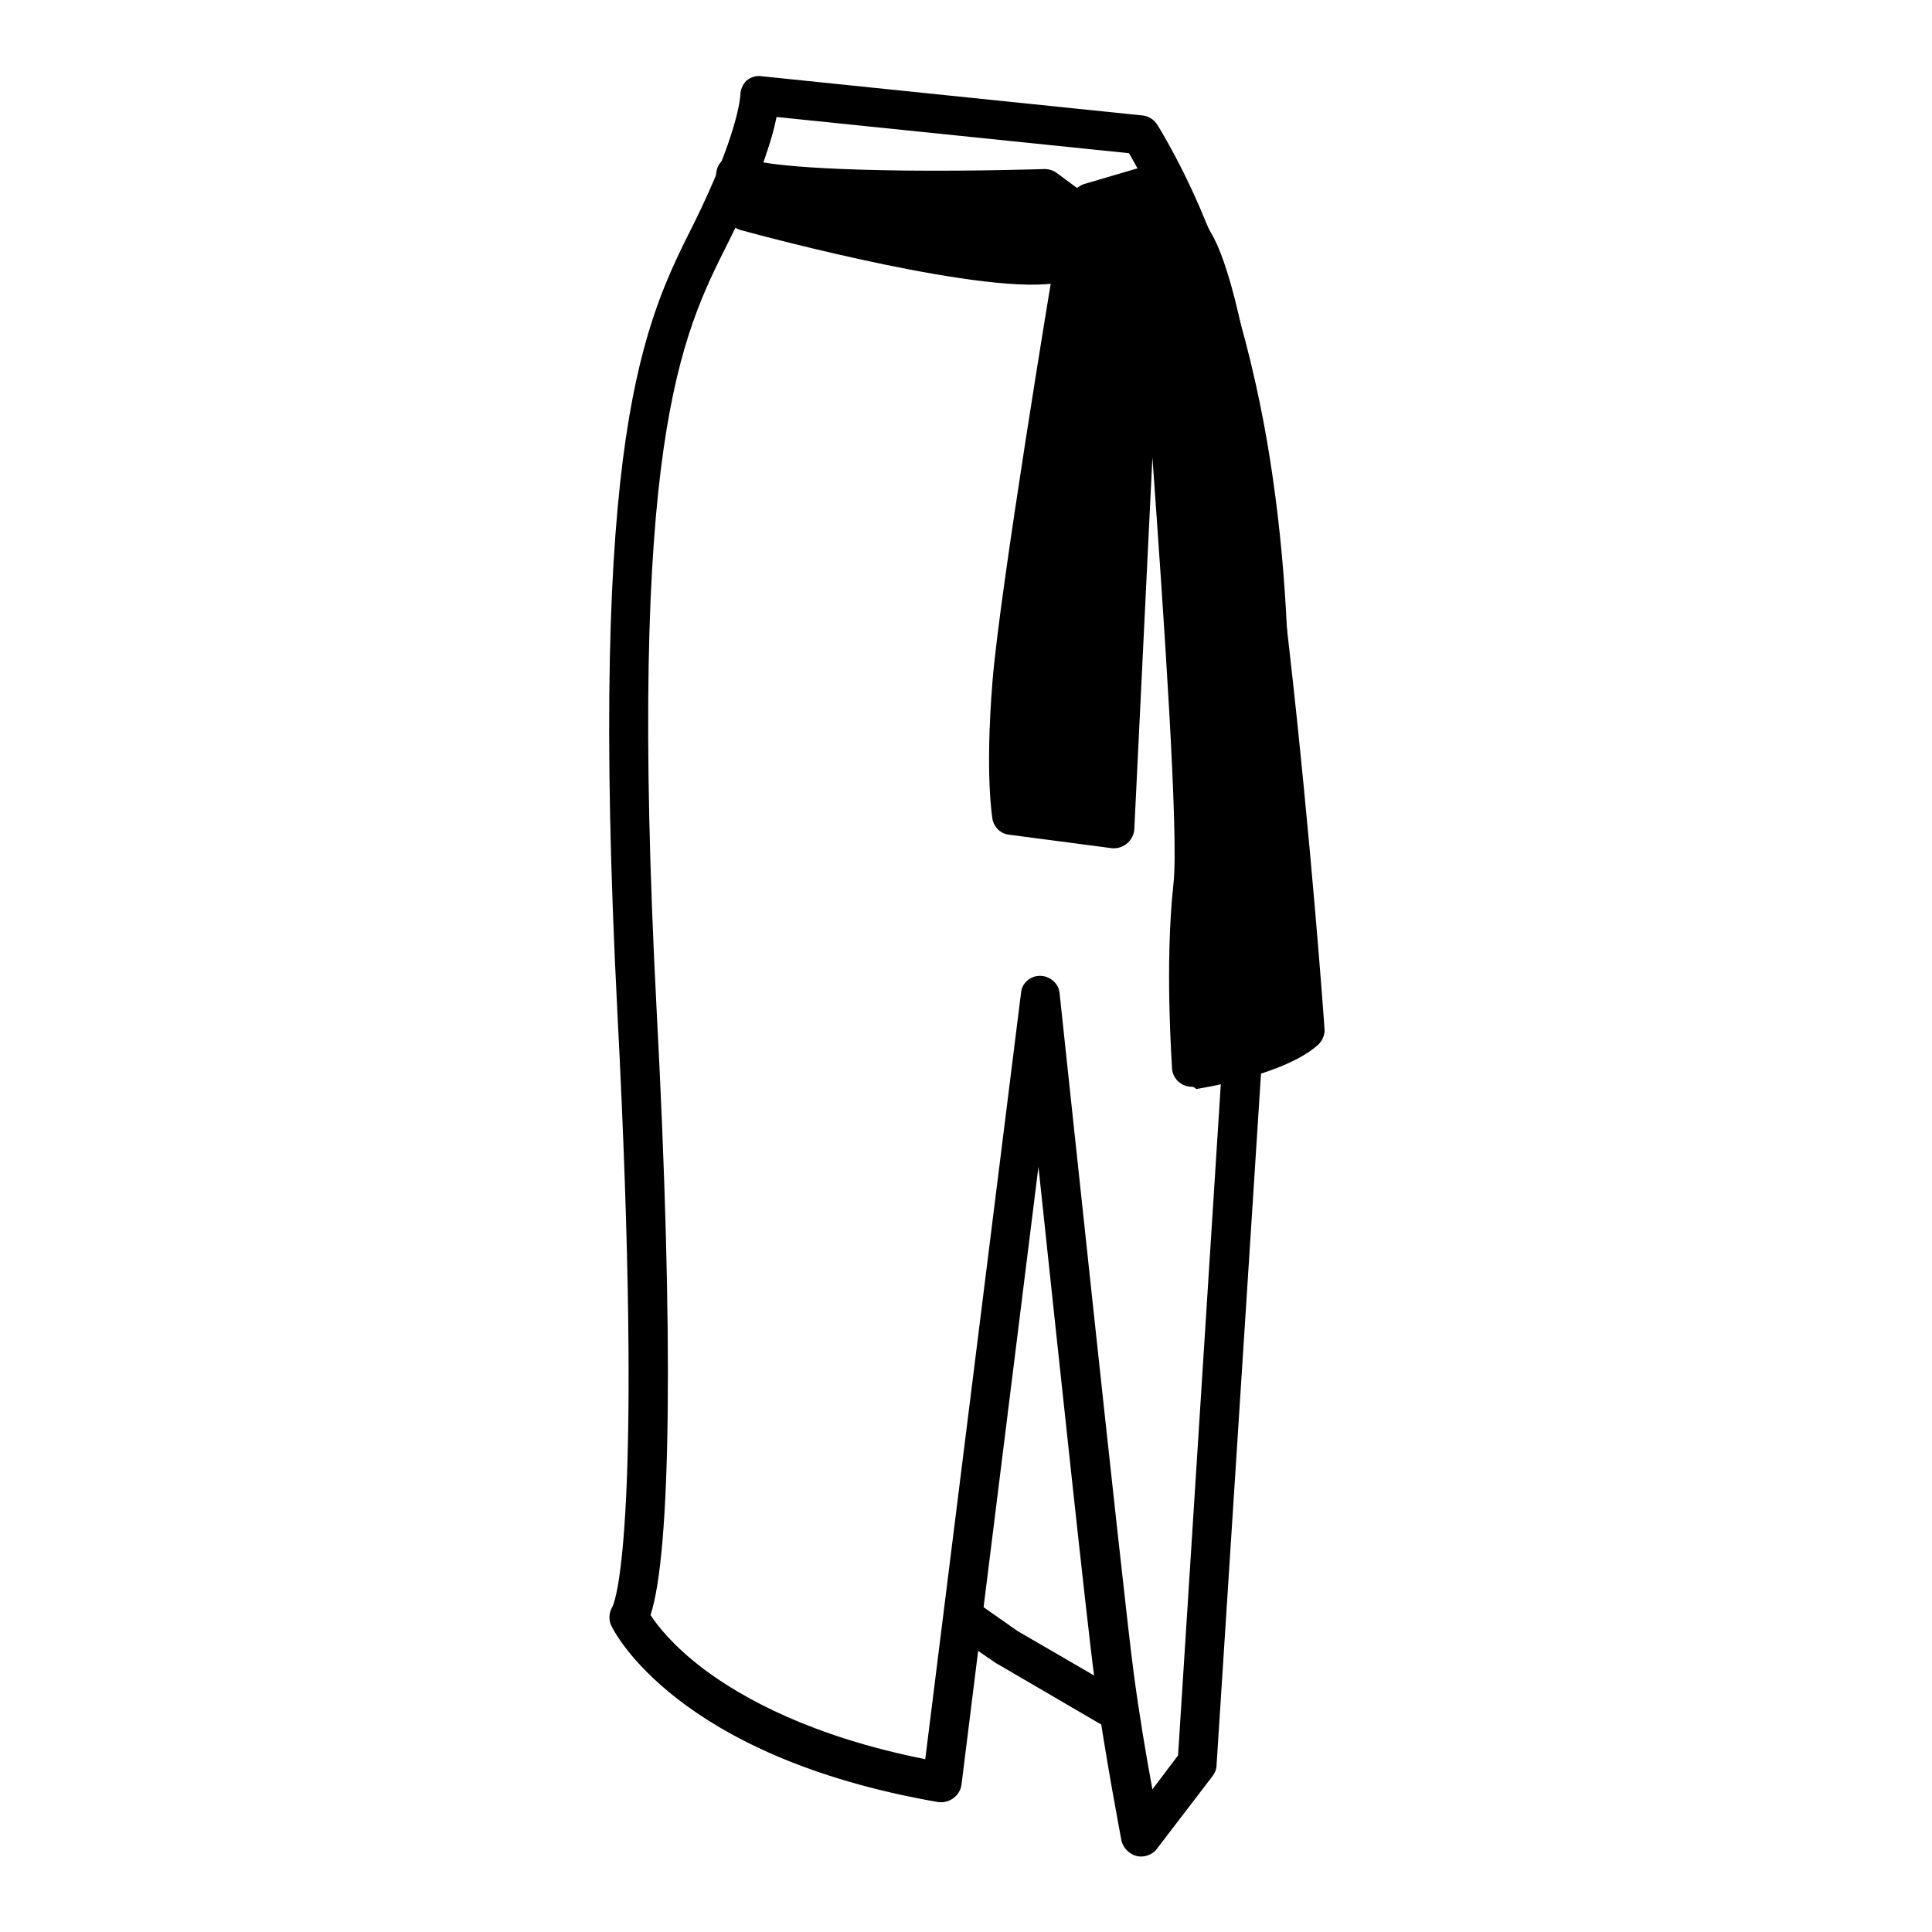
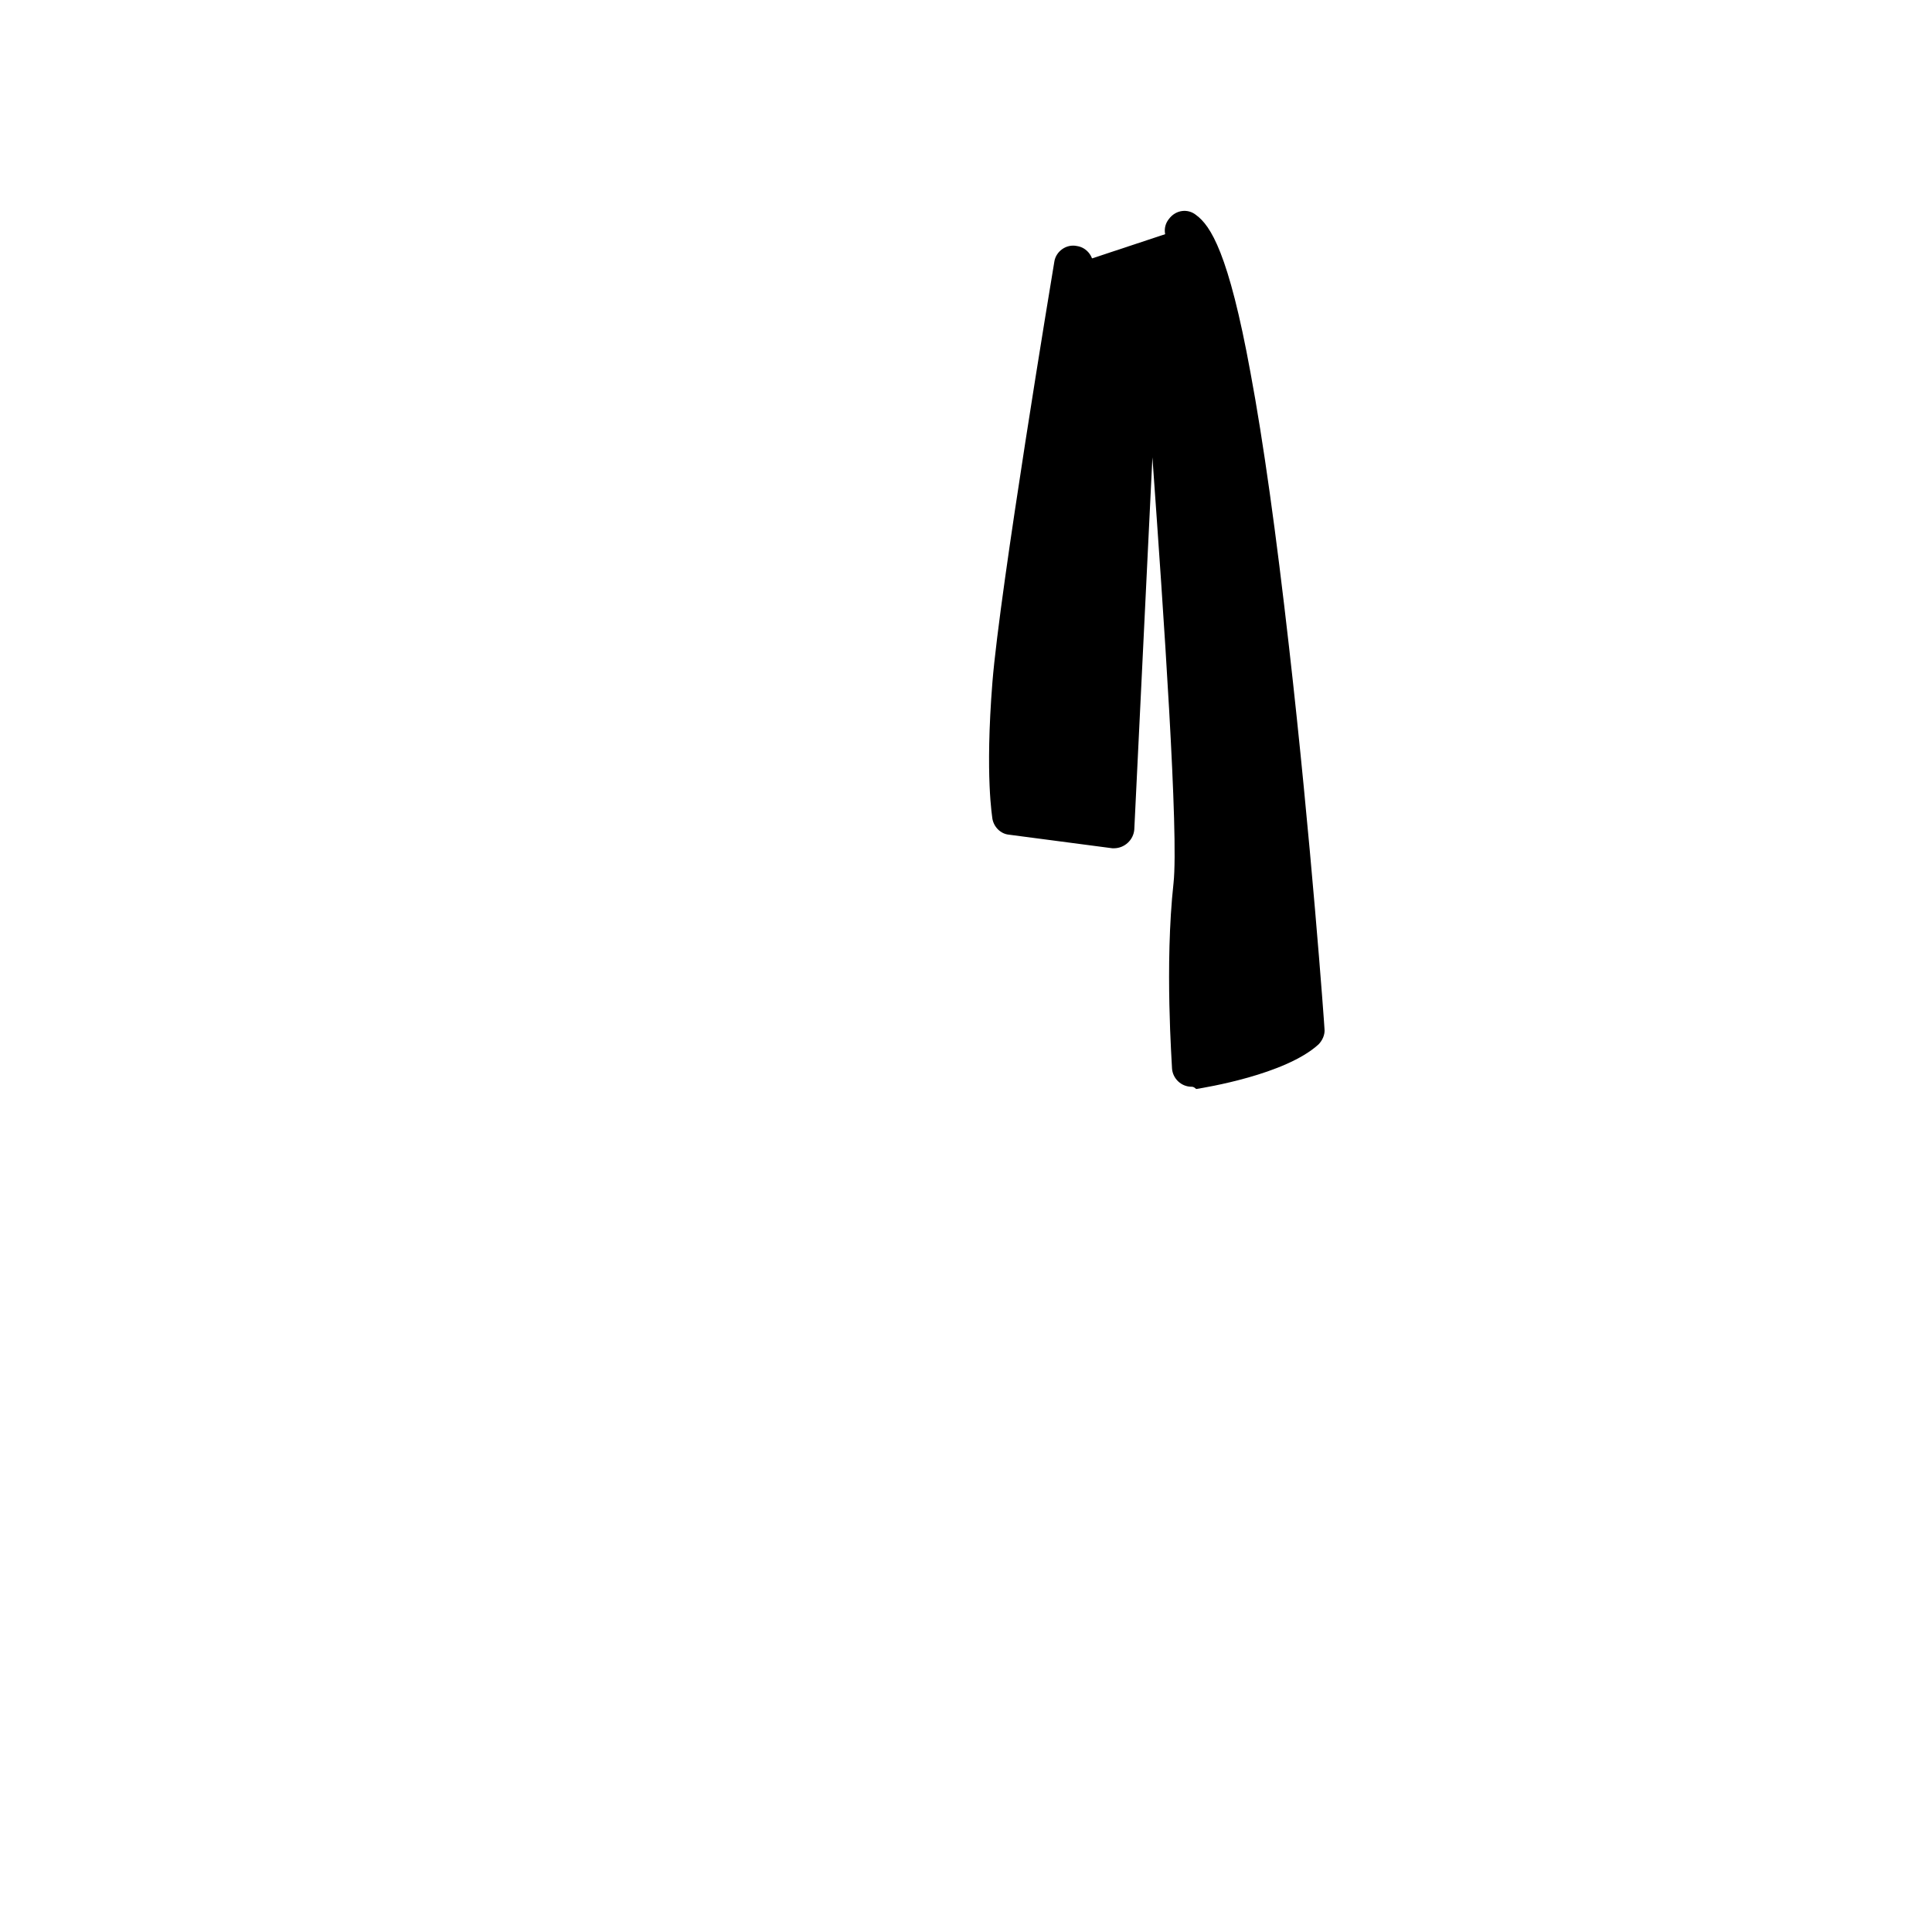
<svg xmlns="http://www.w3.org/2000/svg" version="1.1" x="0px" y="0px" viewBox="0 0 256 256" enable-background="new 0 0 256 256" xml:space="preserve">
  <g>
-     <path fill="#000000" d="M151.2,246c-1.2,0-2.3-0.9-2.6-2.1c0-0.1-2.3-11.9-3.6-21.7c-0.9-6.5-4.8-43.1-7.4-67.6l-10.2,81.9 c-0.2,1.4-1.5,2.4-2.9,2.3c0,0-0.1,0-0.1,0c-34.8-6-43.1-22.7-43.4-23.4c-0.4-0.8-0.3-1.8,0.2-2.6c0.4-0.9,4.1-11.3,0.6-78.8 c-3.9-76.3,3.5-91.2,10.1-104.3c5.8-11.7,6.2-16.8,6.2-17.1c0-0.7,0.3-1.4,0.8-1.9c0.6-0.5,1.3-0.7,2-0.6l50.5,5.2 c0.8,0.1,1.5,0.5,2,1.3c6.5,10.8,11.2,24.2,14.1,39.7c2.3,12.4,3.4,26.1,3.3,40.9c-0.1,23.9-3.4,42.9-3.7,44.9l-5.9,91.8 c0,0.5-0.2,1-0.5,1.4l-7.5,9.8C152.8,245.6,152,246,151.2,246L151.2,246z M137.8,129.3L137.8,129.3c1.3,0,2.5,1,2.6,2.3 c0.1,0.8,8.5,80.3,9.8,89.9c0.7,5.4,1.7,11.3,2.5,15.6l3.4-4.5l5.8-91.1c0-0.1,0-0.2,0-0.3c0-0.2,3.6-19.5,3.7-44.2 c0.1-22.3-2.6-53.5-16-76.7l-46.7-4.8c-0.6,3-2.2,8.2-6.4,16.6C90.2,44.6,83.1,58.8,87,133.7c2.3,43.5,1.9,72.1-0.8,80.3 c0.9,1.4,3,4.1,7.1,7.2c5.1,3.8,14.2,8.9,29.3,11.9l12.7-101.6C135.4,130.3,136.5,129.3,137.8,129.3L137.8,129.3z" />
    <path fill="#000000" d="M142.1,35.1c0,0-7.2,43.1-8.2,55.4c-1,12.4,0,17.4,0,17.4l13.7,1.8l3.6-73.3l2.3,2c0,0,5.7,68.1,4.6,78.9 c-1.2,10.8-0.2,24.1-0.2,24.1s10.9-1.6,14.8-5.2c0,0-7.3-99.3-16.1-105.9" />
    <path fill="#000000" d="M157.9,144c-1.4,0-2.5-1.1-2.6-2.4c0-0.6-1-13.7,0.2-24.6c0.7-6.5-1.3-35.5-2.8-56.4l-2.4,49.3 c-0.1,1.4-1.3,2.5-2.7,2.5c-0.1,0-0.1,0-0.2,0l-13.7-1.8c-1.1-0.1-2-1-2.2-2.1c0-0.2-1-5.5,0-18.1c1-12.4,7.9-53.9,8.2-55.7 c0.2-1.4,1.6-2.4,3-2.1c1.4,0.2,2.4,1.6,2.1,3c-0.1,0.4-7.2,43.1-8.1,55.2c-0.6,7.7-0.4,12.5-0.2,14.9l8.9,1.2l3.4-70.5 c0.1-1.4,1.3-2.5,2.7-2.5c0.6,0,1.1,0.2,1.6,0.6l2.3,2c0.5,0.4,0.8,1.1,0.9,1.8c0.2,2.8,5.7,68.5,4.6,79.4 c-0.8,7.4-0.5,16.3-0.3,20.7c3.3-0.7,7.4-1.9,9.7-3.3c-0.4-5.6-2.1-27-4.6-48.8c-1.7-14.8-3.4-26.8-5.1-35.8 c-2.8-15.4-4.9-17.6-5.2-17.9c-1.2-0.9-1.4-2.5-0.5-3.6c0.9-1.2,2.5-1.4,3.6-0.5c1.9,1.4,4.3,5,7.2,20.9c1.7,9.1,3.4,21.3,5.1,36.3 c2.9,25.4,4.7,50.3,4.7,50.6c0.1,0.8-0.3,1.6-0.8,2.1c-4.4,4-15,5.7-16.2,5.9C158.2,144,158,144,157.9,144L157.9,144z" />
-     <path fill="#000000" d="M127.7,214.3l5.8,4l14.9,8.7" />
-     <path fill="#000000" d="M148.4,229.6c-0.5,0-0.9-0.1-1.3-0.4l-14.9-8.7c-0.1,0-0.1-0.1-0.2-0.1l-5.8-4c-1.2-0.8-1.5-2.4-0.7-3.6 c0.8-1.2,2.4-1.5,3.6-0.7l0,0l5.7,4l14.8,8.6c1.2,0.7,1.7,2.3,1,3.6C150.2,229.1,149.3,229.6,148.4,229.6L148.4,229.6z" />
-     <path fill="#000000" d="M98.9,27.9c0,0,32.3,8.8,41.1,6.8l8.8-2l2.4,2.2l6.7-3.6l-6.7-6.5l-6.8,2l1,3.1l-6.8-5 c0,0-36.4,1.1-40.8-1.9C96.9,22.6,98.9,27.9,98.9,27.9z" />
-     <path fill="#000000" d="M151.2,37.7c-0.7,0-1.3-0.2-1.8-0.7l-1.4-1.3l-7.5,1.7c-9.2,2-39-6-42.3-6.9c-0.8-0.2-1.5-0.8-1.8-1.6 c0,0-0.5-1.2-0.8-2.4c-0.7-2.1-1.3-4.1,0.3-5.4c0.9-0.7,2.2-0.8,3.2-0.1c0.4,0.2,3.4,1.4,20.9,1.6c9.4,0.1,18.3-0.2,18.4-0.2 c0.6,0,1.2,0.2,1.6,0.5l2.7,2c0.3-0.2,0.6-0.4,0.9-0.5l6.8-2c0.9-0.3,1.9,0,2.5,0.6l6.7,6.5c1,1,1.1,2.7,0.1,3.7 c-0.2,0.2-0.4,0.4-0.6,0.5l-6.7,3.6C152.1,37.6,151.6,37.7,151.2,37.7L151.2,37.7z M107.3,27.4c10.9,2.7,26.8,6,32.1,4.8l3.5-0.8 l-5.2-3.8c-2.5,0.1-10.1,0.2-18,0.2C114.5,27.8,110.5,27.6,107.3,27.4z M148.8,30.2c0.7,0,1.3,0.2,1.8,0.7l1.1,1l1.9-1l-3-3 l-2.8,0.8l0.2,0.5c0.1,0.4,0.1,0.7,0.1,1.1l0.3-0.1C148.4,30.3,148.6,30.2,148.8,30.2z" />
+     <path fill="#000000" d="M127.7,214.3l14.9,8.7" />
  </g>
</svg>